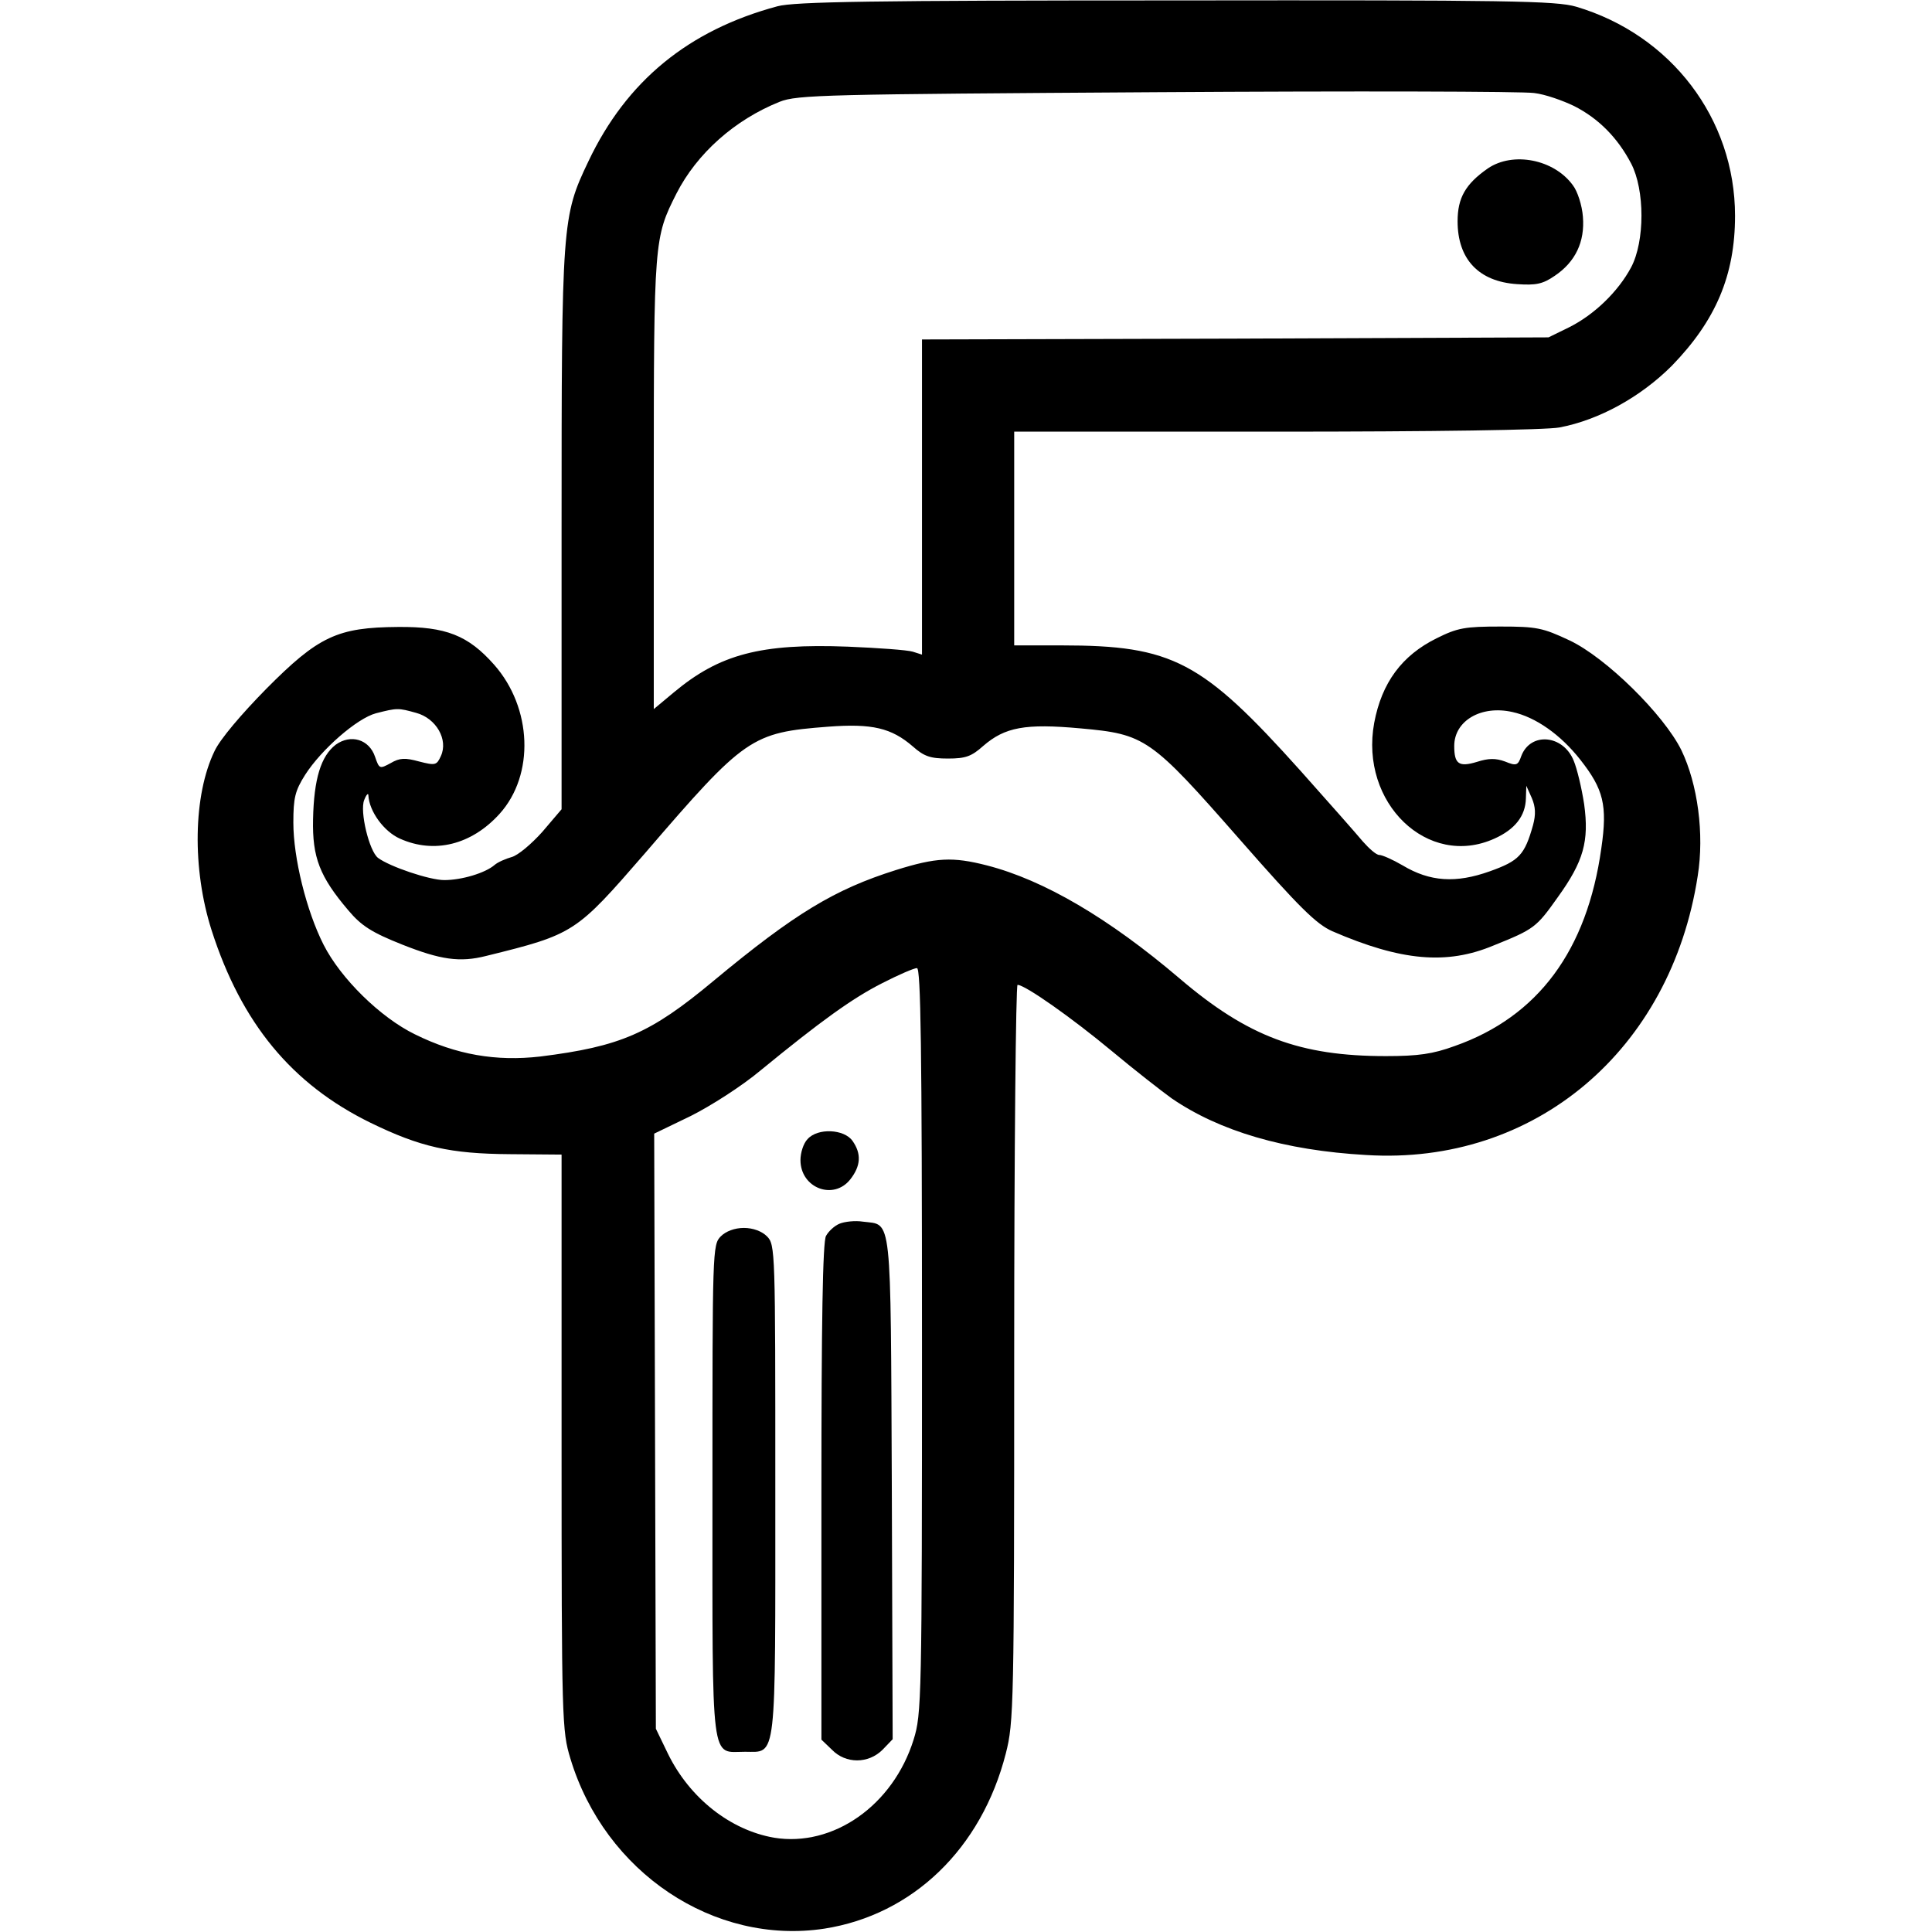
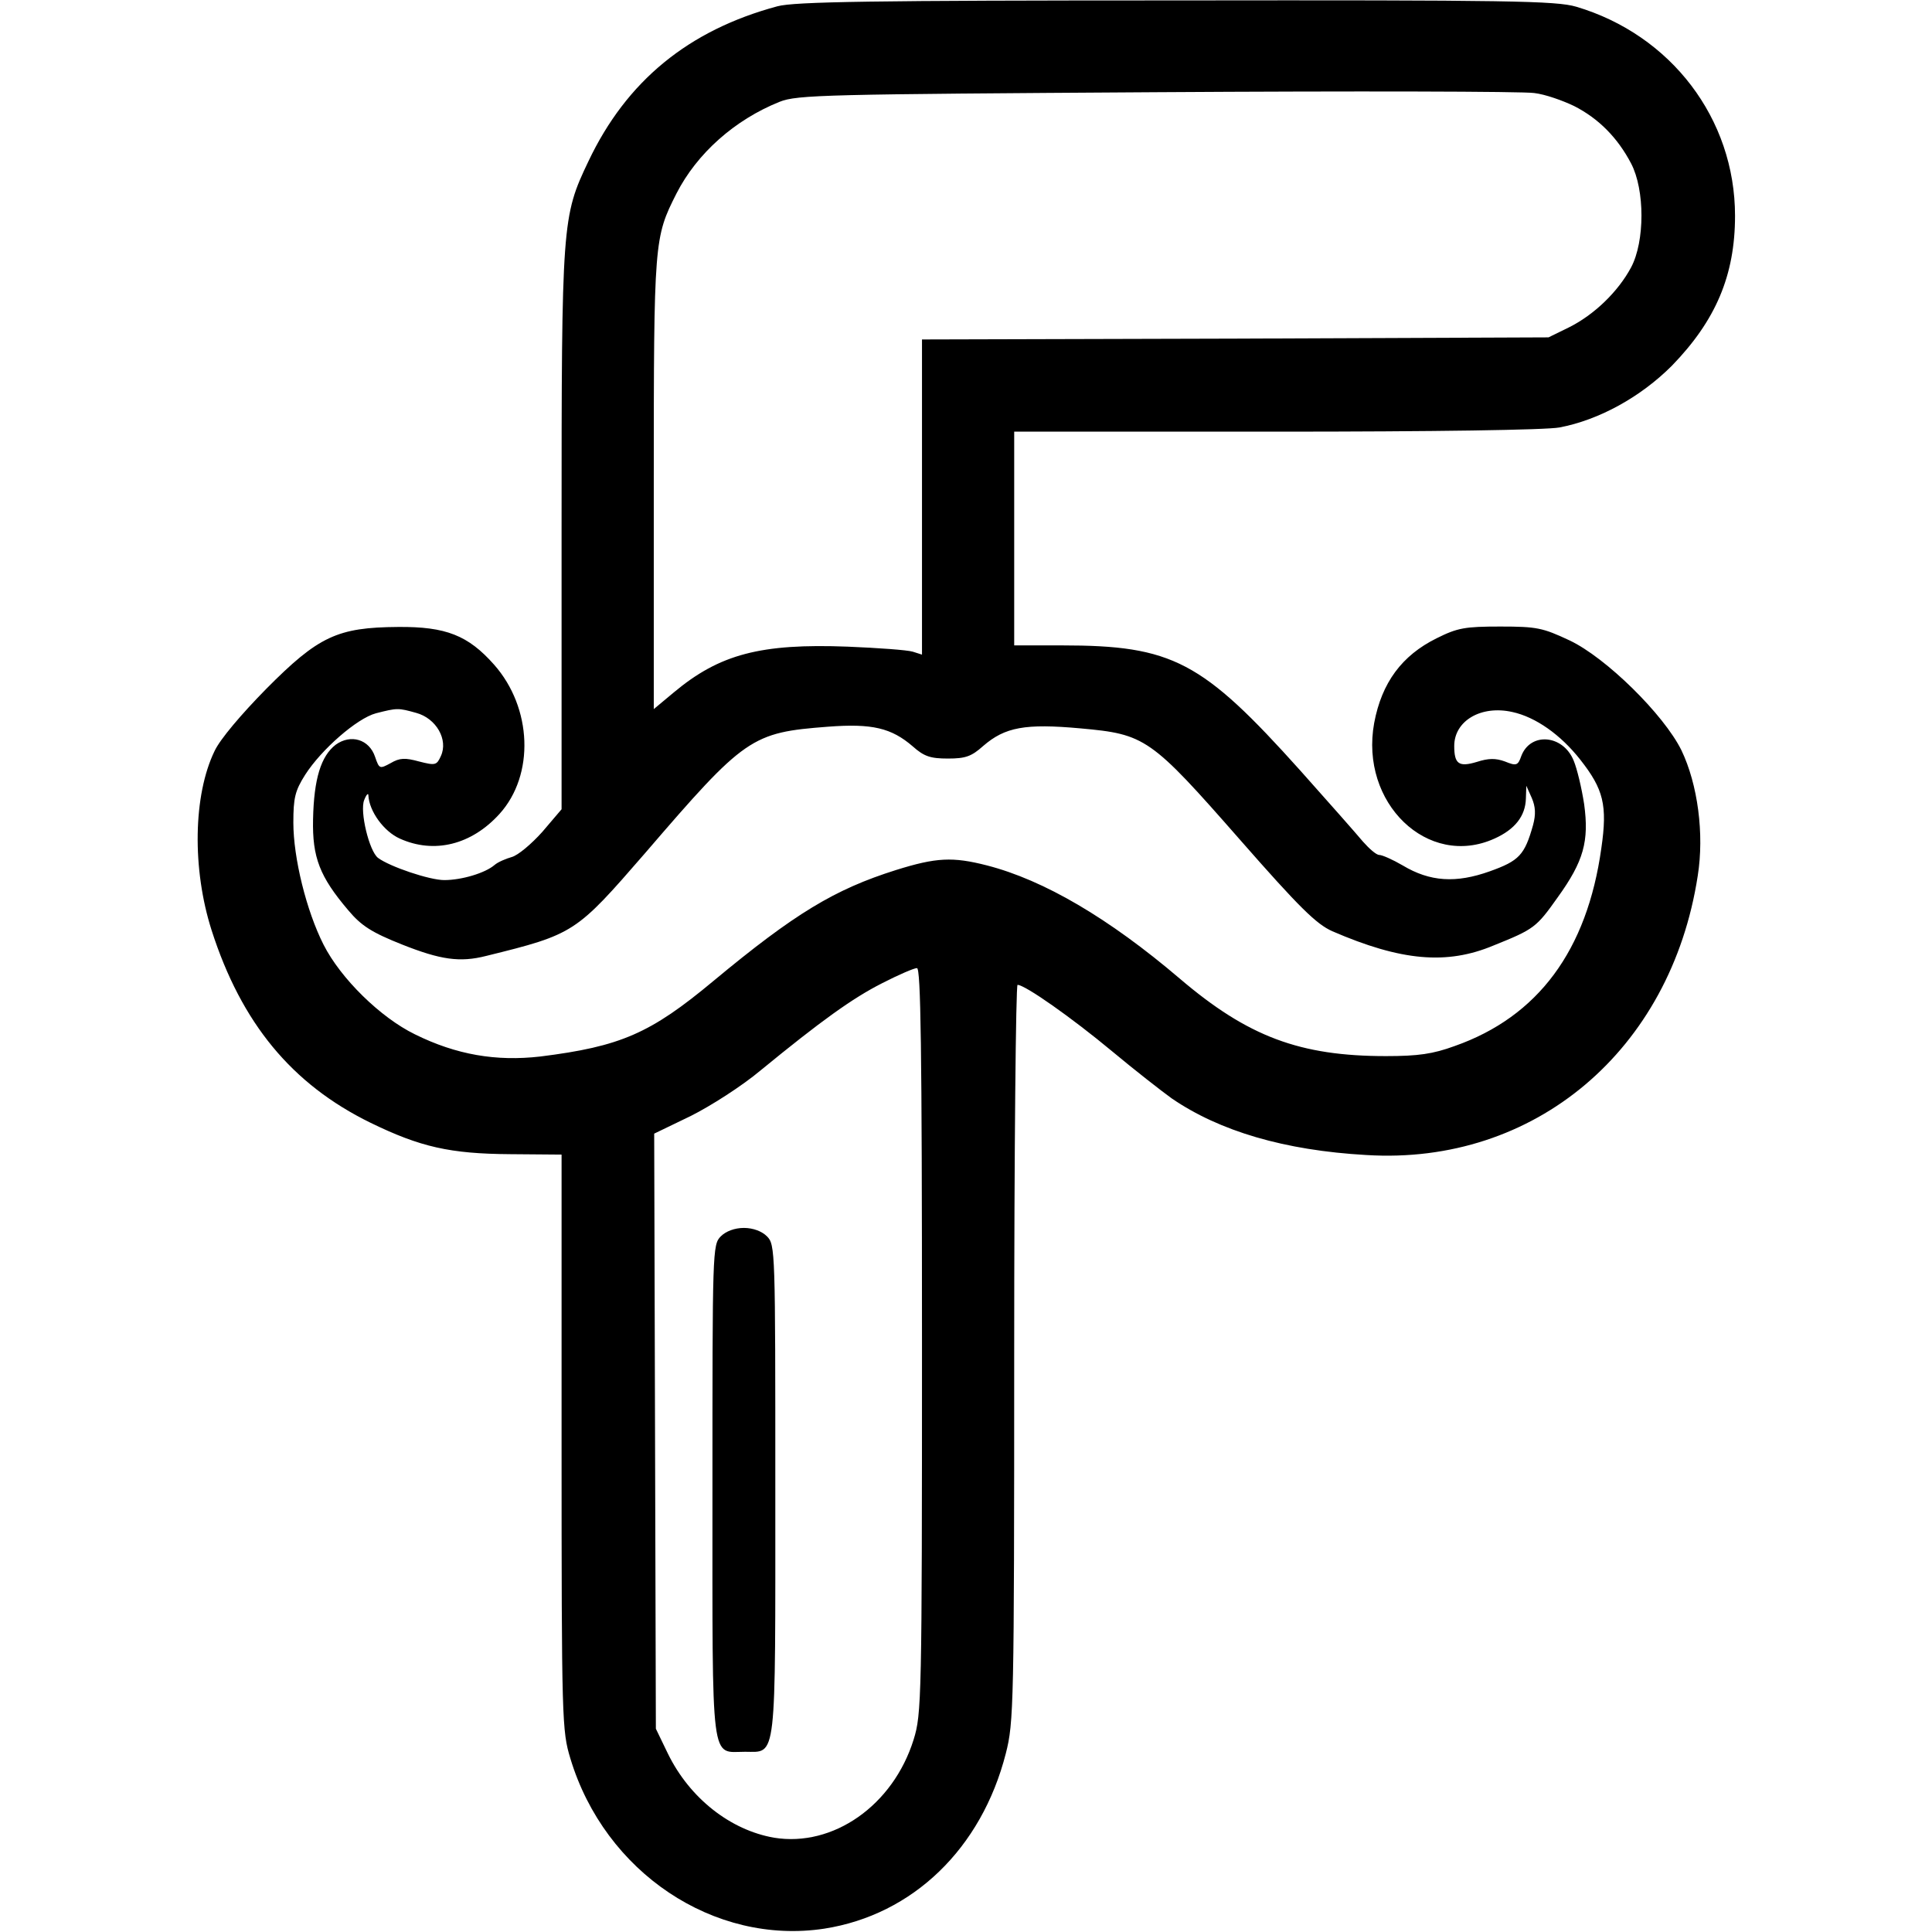
<svg xmlns="http://www.w3.org/2000/svg" version="1.0" width="100mm" height="100mm" viewBox="0 0 367 461" preserveAspectRatio="xMidYMid meet">
  <g transform="translate(0,461) scale(0.1,-0.1)" fill="#000000" stroke="none">
    <path d="M1385 4595 c-212 -57 -360 -178 -451 -370 -63 -132 -64 -145 -64 -881 l0 -665 -46 -54 c-26 -29 -58 -56 -73 -60 -14 -4 -33 -12 -41 -19 -22 -19 -78 -36 -120 -36 -35 0 -130 32 -158 53 -21 16 -44 111 -33 138 5 13 10 18 10 11 2 -38 37 -86 75 -103 82 -37 171 -15 238 59 84 93 78 253 -13 356 -62 70 -115 91 -229 90 -145 -1 -190 -22 -315 -148 -59 -60 -110 -120 -123 -148 -51 -105 -54 -281 -7 -428 71 -221 191 -367 379 -459 119 -58 190 -74 333 -75 l123 -1 0 -686 c0 -667 1 -689 21 -755 82 -272 343 -446 606 -406 211 33 375 191 433 418 19 74 20 114 20 956 0 483 4 878 8 878 18 0 130 -79 225 -158 54 -45 118 -95 143 -113 114 -78 269 -124 464 -135 402 -25 727 250 791 666 16 100 0 219 -39 300 -42 85 -180 221 -267 262 -64 30 -78 33 -165 33 -84 0 -102 -3 -152 -28 -83 -41 -131 -106 -149 -202 -35 -191 128 -348 287 -276 49 22 74 54 75 96 l1 30 13 -29 c9 -21 10 -39 3 -65 -20 -71 -33 -85 -103 -110 -81 -29 -143 -25 -208 14 -24 14 -49 25 -56 25 -7 0 -24 15 -39 32 -15 18 -82 94 -149 169 -235 262 -305 299 -570 299 l-113 0 0 255 0 255 624 0 c380 0 644 4 677 10 95 18 194 73 268 147 105 108 151 216 151 358 0 232 -153 432 -379 499 -48 14 -159 16 -955 15 -723 0 -911 -3 -951 -14z m1901 -238 c59 -30 104 -76 136 -137 33 -63 33 -186 0 -248 -31 -58 -88 -113 -148 -143 l-49 -24 -747 -3 -748 -2 0 -376 0 -376 -22 7 c-13 4 -82 9 -155 12 -208 8 -306 -18 -415 -109 l-48 -40 0 539 c0 580 1 586 54 691 49 96 139 176 246 219 42 17 111 18 900 23 470 3 876 2 901 -2 26 -3 68 -18 95 -31z m-2763 -1448 c48 -13 77 -64 59 -103 -10 -22 -13 -23 -52 -13 -33 9 -46 9 -68 -4 -26 -14 -27 -14 -37 15 -14 42 -58 55 -94 29 -35 -27 -52 -81 -54 -178 -2 -91 16 -137 84 -217 31 -37 56 -53 129 -82 91 -36 137 -43 200 -27 211 52 214 55 379 245 239 278 254 288 437 302 105 8 151 -3 202 -47 27 -24 42 -29 84 -29 42 0 56 5 84 30 52 45 100 54 232 42 155 -14 167 -22 381 -266 142 -162 182 -201 220 -218 164 -71 273 -81 385 -34 97 39 102 43 153 115 62 86 75 134 63 222 -6 39 -17 85 -25 104 -25 62 -103 69 -125 11 -8 -23 -12 -24 -39 -13 -22 8 -39 8 -67 -1 -43 -13 -54 -5 -54 38 0 60 64 98 139 81 55 -12 115 -54 162 -114 55 -70 65 -108 50 -211 -34 -244 -151 -402 -350 -472 -52 -19 -87 -24 -164 -24 -205 0 -329 46 -492 185 -169 144 -324 235 -460 270 -82 21 -121 19 -217 -11 -146 -46 -241 -103 -436 -265 -150 -125 -221 -156 -413 -180 -105 -12 -200 4 -299 53 -82 40 -177 133 -218 214 -41 81 -72 207 -72 291 0 59 4 76 28 114 39 61 124 135 169 147 51 13 53 13 96 1z m1207 -1498 c0 -858 -1 -891 -20 -952 -49 -157 -192 -257 -333 -234 -104 18 -201 94 -253 200 l-29 60 -2 710 -2 710 87 42 c48 24 123 72 167 109 144 118 219 172 290 208 39 20 76 36 83 36 9 0 12 -184 12 -889z" />
-     <path d="M3080 4208 c-53 -37 -72 -70 -72 -126 0 -90 50 -144 142 -150 45 -3 61 0 90 20 49 33 72 81 67 141 -2 27 -13 61 -24 75 -45 62 -143 81 -203 40z" />
-     <path d="M1457 1892 c-10 -10 -17 -33 -17 -50 0 -67 79 -97 119 -46 25 32 27 61 5 92 -20 28 -83 31 -107 4z" />
-     <path d="M1533 1690 c-12 -5 -26 -18 -32 -29 -8 -13 -11 -212 -11 -611 l0 -591 25 -24 c33 -34 87 -34 121 0 l24 25 -2 599 c-3 665 1 627 -69 636 -19 3 -44 0 -56 -5z" />
    <path d="M1250 1660 c-20 -20 -20 -33 -20 -608 0 -665 -5 -622 78 -622 76 0 72 -31 72 627 0 570 0 583 -20 603 -12 12 -33 20 -55 20 -22 0 -43 -8 -55 -20z" />
  </g>
</svg>